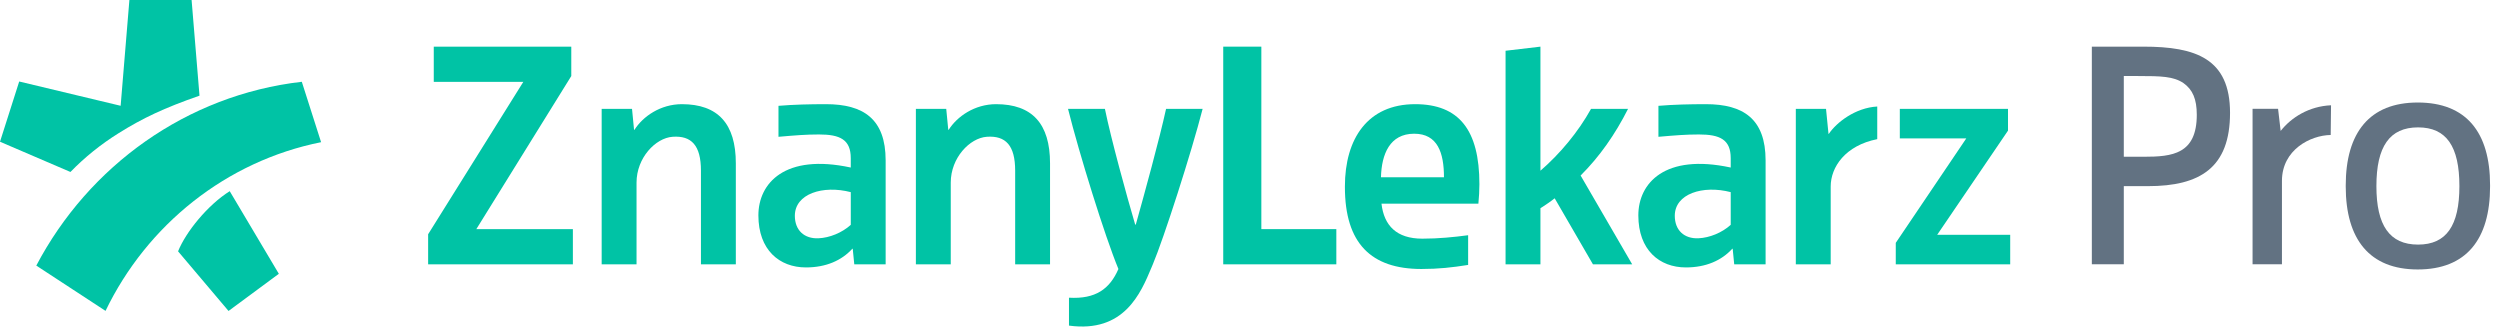
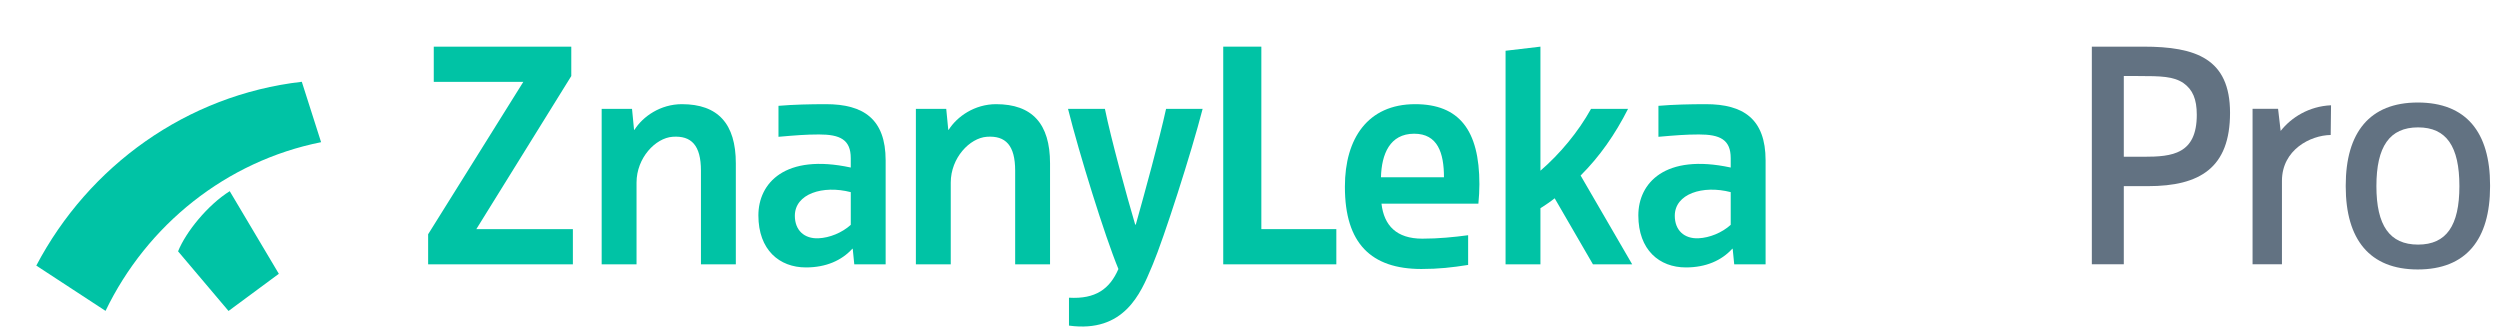
<svg xmlns="http://www.w3.org/2000/svg" width="245" height="32" viewBox="0 0 245 32" fill="none">
  <path d="M205 4.571V25.9H208.133V18.242H210.506C215.601 18.242 218.544 16.438 218.544 11.059C218.544 5.742 215.19 4.571 210.063 4.571H205ZM208.133 7.451H209.525C211.804 7.451 213.006 7.483 213.987 8.147C214.873 8.78 215.285 9.698 215.285 11.248C215.285 15.109 212.88 15.362 210.095 15.362H208.133V7.451Z" fill="#627282" />
  <path d="M220.751 10.665V25.9H223.631V17.727C223.631 14.68 226.415 13.26 228.409 13.228C228.409 12.753 228.441 10.791 228.441 10.317C226.289 10.412 224.548 11.503 223.504 12.832C223.504 12.832 223.504 12.832 223.251 10.665H220.751Z" fill="#627282" />
  <path d="M229.882 18.274C229.882 23.463 232.224 26.407 236.939 26.407C241.686 26.407 244.027 23.463 244.027 18.274V18.147C244.027 12.957 241.686 10.046 236.939 10.046C232.224 10.046 229.882 12.989 229.882 18.179V18.274ZM236.97 12.483C239.755 12.483 241.021 14.35 241.021 18.242C241.021 22.103 239.755 23.97 236.97 23.97C234.186 23.97 232.888 22.103 232.888 18.242C232.888 14.35 234.186 12.483 236.97 12.483Z" fill="#627282" />
  <path d="M119.877 25.904V4.571H123.612V22.454H130.961V25.904H119.877Z" fill="#00C3A5" />
  <path d="M150.963 20.406L151.09 20.323C151.492 20.062 151.938 19.772 152.358 19.432L156.109 25.904H159.954L154.9 17.201C156.76 15.348 158.279 13.18 159.551 10.666H155.923C154.652 12.96 152.854 15.096 150.963 16.73L150.963 4.571L147.545 4.974V25.904H150.963L150.963 20.406Z" fill="#00C3A5" />
  <path fill-rule="evenodd" clip-rule="evenodd" d="M162.526 10.371C164.011 10.246 165.622 10.209 167.177 10.209C170.841 10.209 173.028 11.649 173.028 15.72V25.904H169.954L169.802 24.379H169.762C168.708 25.534 167.177 26.208 165.217 26.208C162.62 26.208 160.557 24.498 160.557 21.109C160.557 17.957 163.141 15.022 169.61 16.418V15.501C169.61 13.685 168.563 13.177 166.5 13.177C165.233 13.177 164.159 13.264 162.526 13.407V10.371ZM164.129 21.145C164.129 18.991 166.87 18.12 169.61 18.829V22.035C168.754 22.807 167.548 23.301 166.452 23.351C165.061 23.413 164.129 22.574 164.129 21.145Z" fill="#00C3A5" />
-   <path d="M175.99 25.904V10.666H178.95L179.193 13.119H179.224C179.98 11.996 181.823 10.558 183.97 10.438V13.637C180.843 14.258 179.408 16.367 179.408 18.279V25.904H175.99Z" fill="#00C3A5" />
-   <path d="M186.182 13.561V10.666H196.784V12.802L189.846 23.008H197V25.904H185.785V23.799L192.697 13.561H186.182Z" fill="#00C3A5" />
  <path fill-rule="evenodd" clip-rule="evenodd" d="M131.801 18.269V18.332C131.801 23.861 134.382 26.361 139.297 26.361C140.987 26.361 142.313 26.212 143.877 25.963V23.052C142.485 23.237 140.984 23.389 139.387 23.389C136.862 23.389 135.632 22.107 135.386 19.961H144.882C144.942 19.389 144.981 18.613 144.981 18.05C144.981 12.739 142.984 10.209 138.683 10.209C134.044 10.209 131.801 13.583 131.801 18.269ZM135.334 17.371H141.509C141.509 14.987 140.895 13.104 138.591 13.104C136.194 13.104 135.395 15.112 135.334 17.371Z" fill="#00C3A5" />
  <path d="M104.666 10.666C105.747 15.002 108.281 23.176 109.605 26.361C108.749 28.329 107.365 29.324 104.76 29.175V31.909C110.158 32.645 111.785 28.754 112.846 26.216C112.89 26.11 112.934 26.005 112.977 25.904C114.039 23.389 116.746 15.002 117.858 10.666H114.275C113.657 13.525 112.112 19.149 111.309 22.008H111.247C110.413 19.18 108.868 13.556 108.281 10.666H104.666Z" fill="#00C3A5" />
  <path d="M89.756 25.904V10.666H92.731C92.731 10.666 92.869 12.179 92.93 12.723H92.97C93.794 11.41 95.524 10.209 97.616 10.209C101.151 10.209 102.904 12.123 102.904 16.004V25.904H99.486V16.721C99.486 14.243 98.549 13.272 96.706 13.404C95.036 13.524 93.174 15.464 93.174 17.89V25.904H89.756Z" fill="#00C3A5" />
  <path fill-rule="evenodd" clip-rule="evenodd" d="M76.291 10.371C77.776 10.246 79.387 10.209 80.943 10.209C84.607 10.209 86.793 11.649 86.793 15.72V25.904H83.72L83.567 24.379H83.527C82.474 25.534 80.943 26.208 78.982 26.208C76.386 26.208 74.322 24.498 74.322 21.109C74.322 17.957 76.907 15.022 83.375 16.418V15.501C83.375 13.685 82.328 13.177 80.265 13.177C78.999 13.177 77.925 13.264 76.291 13.407V10.371ZM77.895 21.146C77.895 18.992 80.635 18.121 83.376 18.83V22.036C82.519 22.808 81.313 23.302 80.217 23.352C78.827 23.414 77.895 22.575 77.895 21.146Z" fill="#00C3A5" />
  <path d="M58.963 10.666V25.904H62.381V17.89C62.381 15.464 64.243 13.524 65.913 13.404C67.755 13.272 68.693 14.243 68.693 16.721V25.904H72.111V16.004C72.111 12.123 70.358 10.209 66.823 10.209C64.731 10.209 63.001 11.41 62.177 12.723H62.137C62.076 12.179 61.938 10.666 61.938 10.666H58.963Z" fill="#00C3A5" />
  <path d="M42.509 8.021V4.571H55.986V7.452L46.68 22.454H56.142V25.904H41.957V22.957L51.286 8.021H42.509Z" fill="#00C3A5" />
-   <path d="M1.882 7.987L11.823 10.367L12.681 0H18.776L19.551 9.376C16.053 10.595 13.997 11.57 11.64 13.043C9.9 14.128 8.318 15.397 6.903 16.853L0 13.89L1.882 7.987Z" fill="#00C3A5" />
  <path d="M10.342 30.466C14.406 22.039 22.167 15.796 31.467 13.934L29.577 8.014C18.294 9.309 8.694 16.263 3.557 26.028L10.342 30.466Z" fill="#00C3A5" />
  <path d="M17.451 24.63L22.396 30.475L27.326 26.832L22.513 18.735C20.34 20.099 18.209 22.741 17.451 24.63Z" fill="#00C3A5" />
</svg>